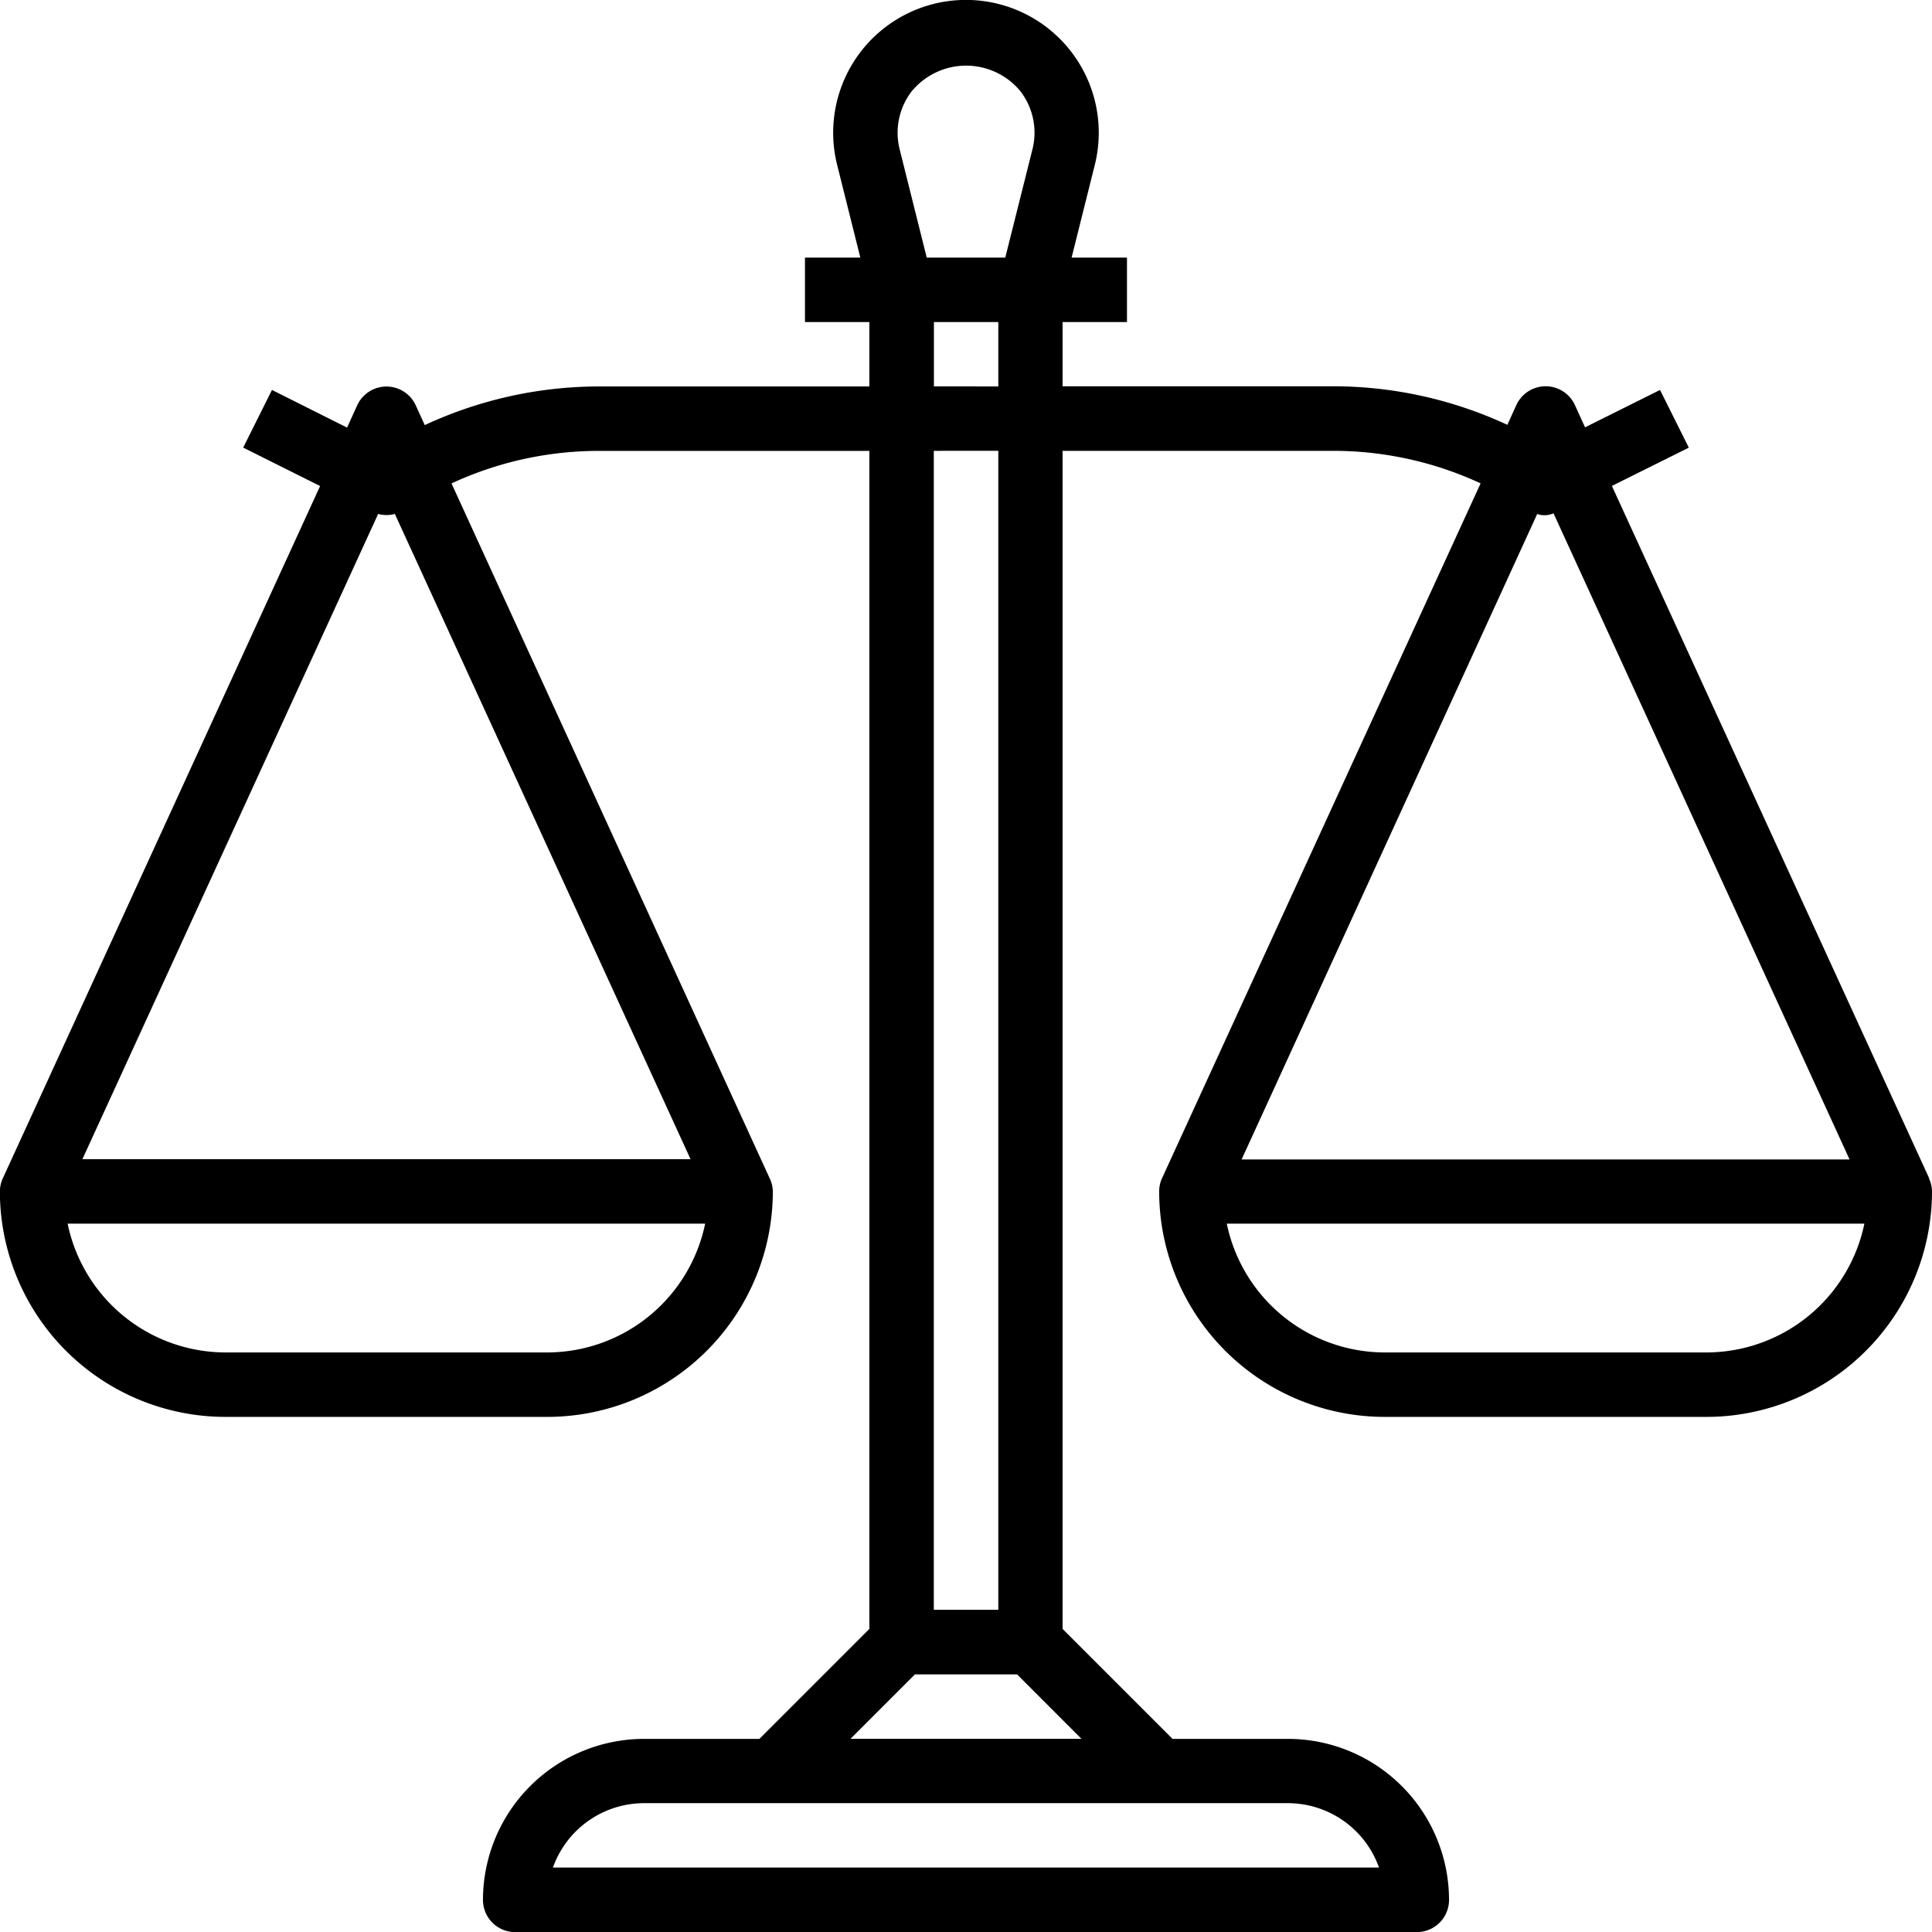
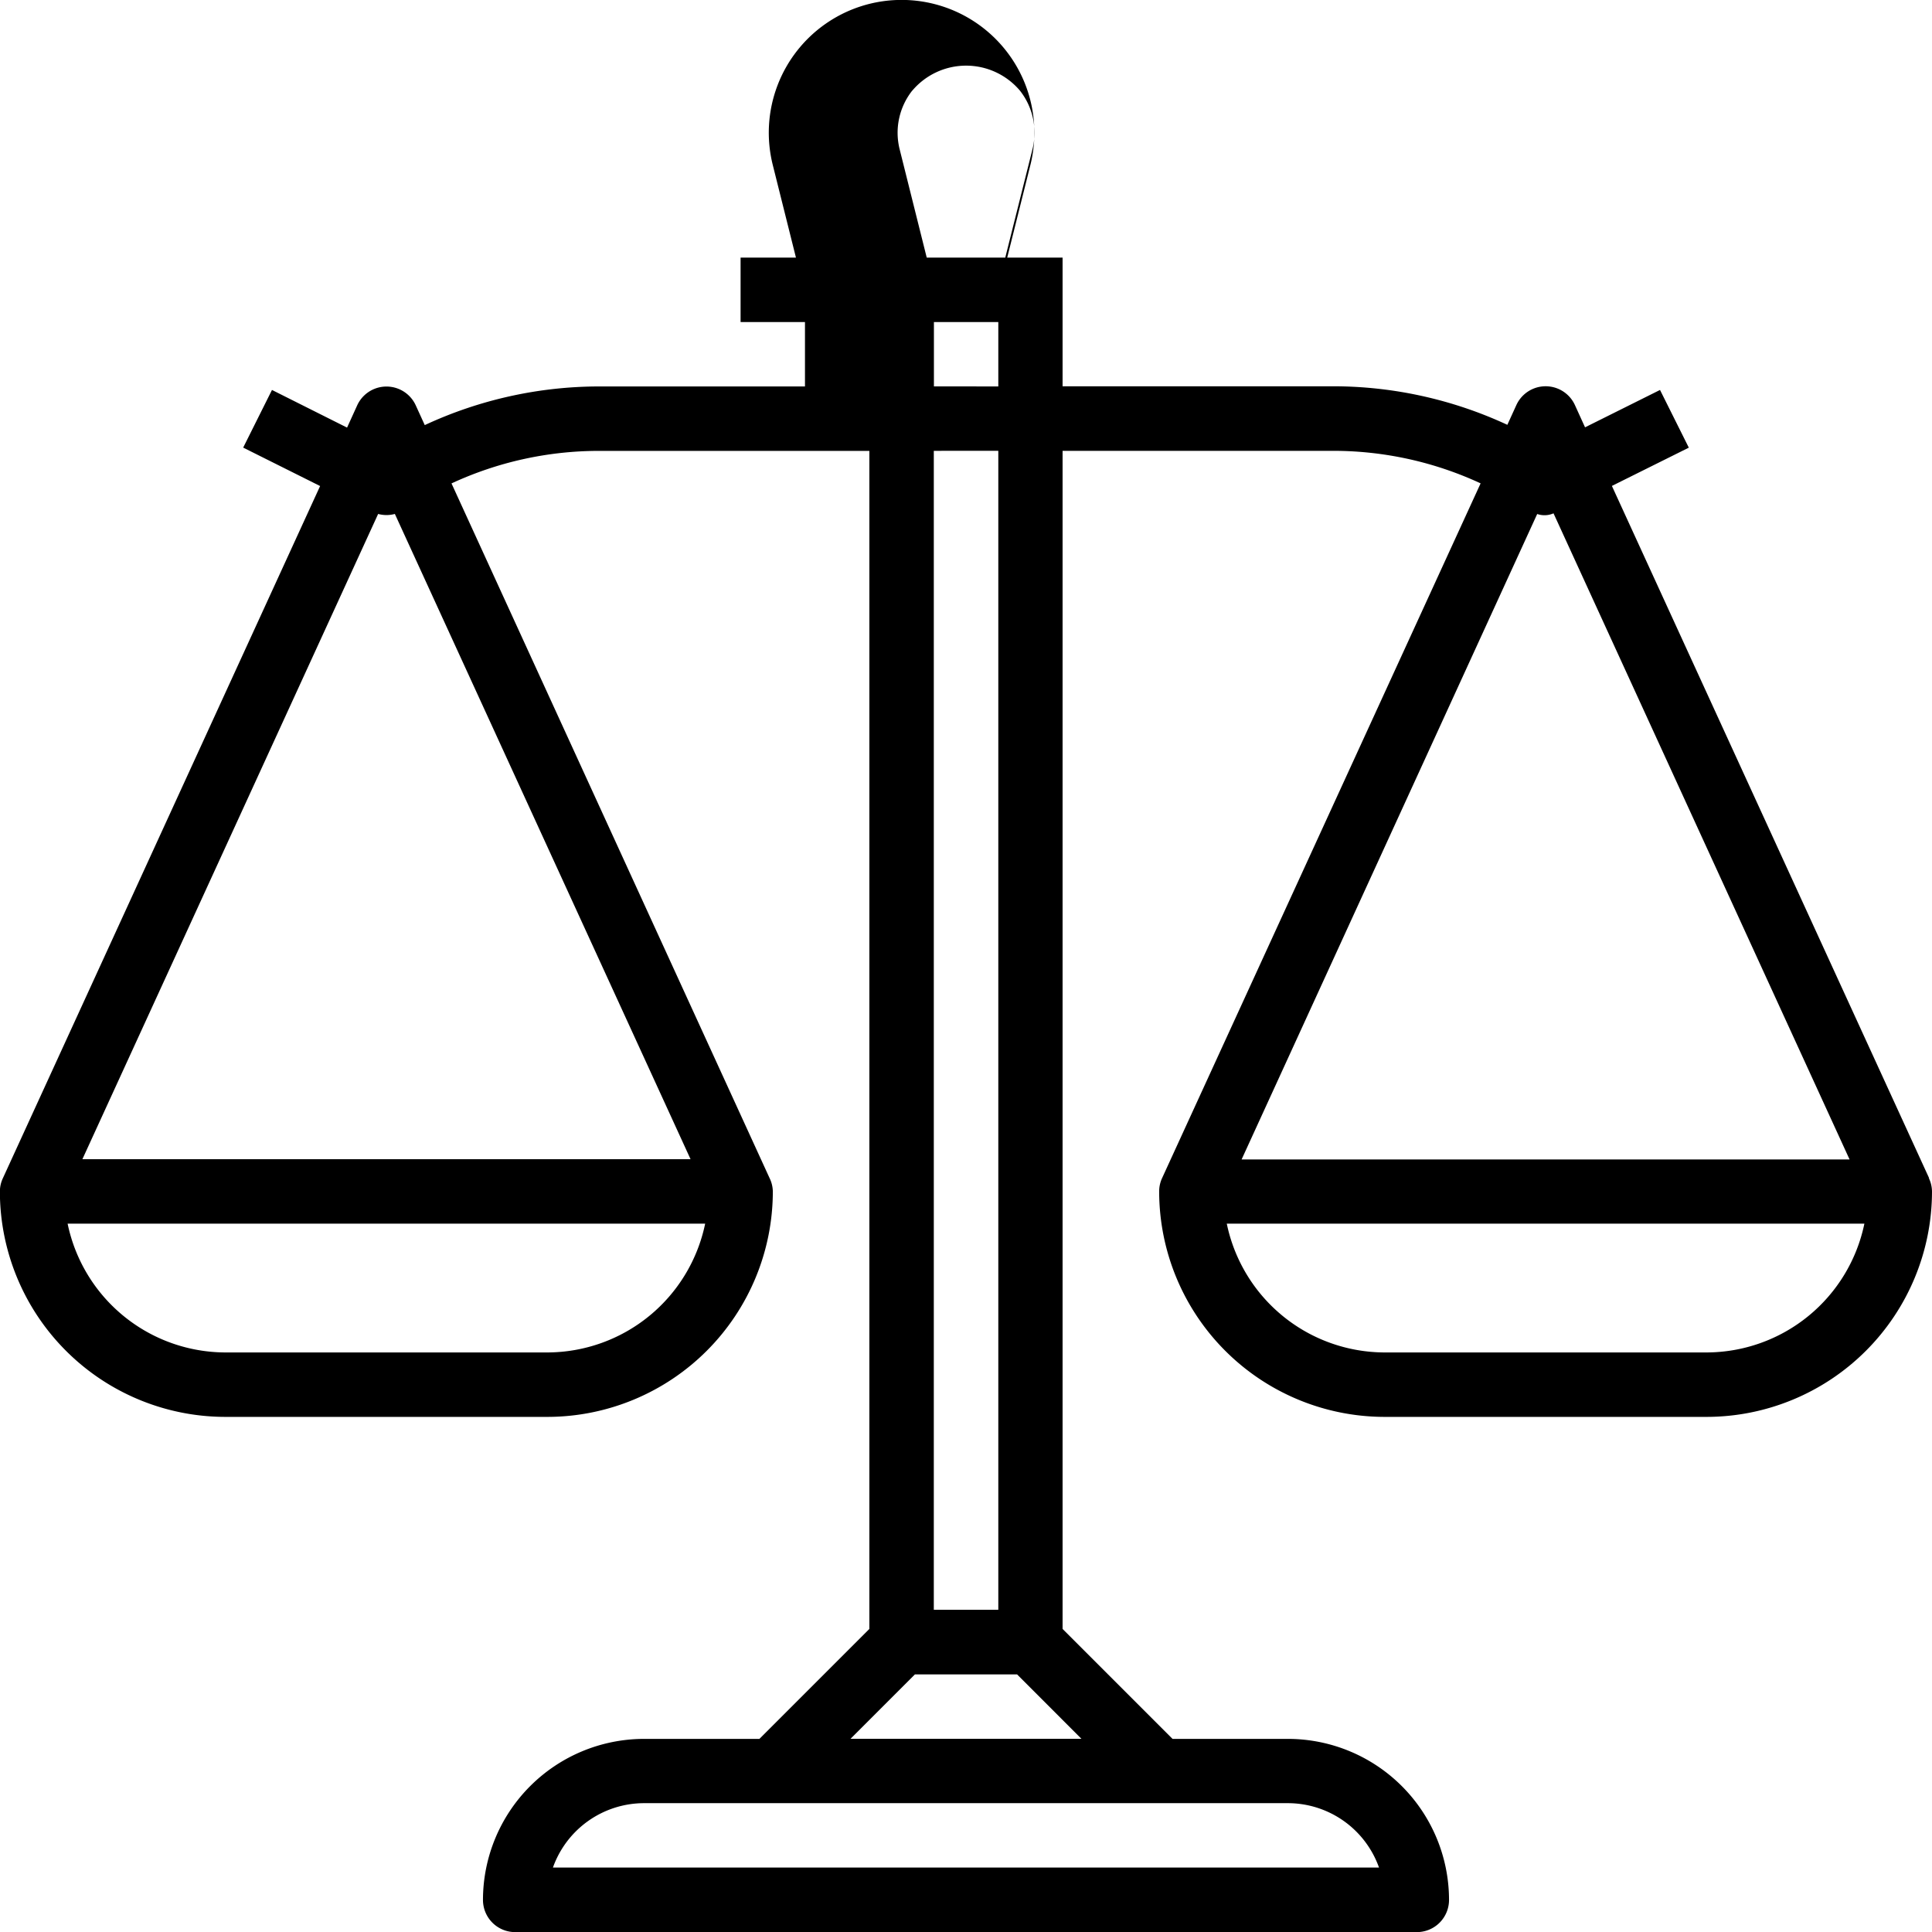
<svg xmlns="http://www.w3.org/2000/svg" viewBox="0 0 34.686 34.687" height="34.687" width="34.686">
  <g transform="translate(-0.002 0.001)" data-name="Internal pH Balance" id="Internal_pH_Balance">
    <g transform="translate(0.002 -0.001)" data-name="Group 22285" id="Group_22285">
-       <path transform="translate(-0.002 0.001)" d="M34.631,21.15l.005,0L28.941,8.723l1.381-.687L29.805,7l-1.346.671-.182-.4a.578.578,0,0,0-1.051,0l-.162.355a7.436,7.436,0,0,0-3.128-.692H19.079V5.781h1.156V4.624h-.994l.416-1.663a2.384,2.384,0,1,0-4.625,0l.416,1.663h-.994V5.781h1.156V6.937H10.758a7.437,7.437,0,0,0-3.13.694l-.162-.355a.578.578,0,0,0-1.051,0l-.182.4L4.885,7,4.368,8.035l1.381.69L.055,21.149A.565.565,0,0,0,0,21.39a4.051,4.051,0,0,0,4.047,4.047H9.83a4.051,4.051,0,0,0,4.047-4.047.565.565,0,0,0-.058-.239L8.108,8.678a6.288,6.288,0,0,1,2.649-.584h4.853V29.244l-1.974,1.974H11.564a2.894,2.894,0,0,0-2.891,2.891.578.578,0,0,0,.578.578H25.439a.578.578,0,0,0,.578-.578,2.894,2.894,0,0,0-2.891-2.891H21.053l-1.974-1.974V8.093h4.856a6.288,6.288,0,0,1,2.649.584L20.866,21.149a.565.565,0,0,0-.053.241,4.051,4.051,0,0,0,4.047,4.047h5.781a4.051,4.051,0,0,0,4.047-4.047A.563.563,0,0,0,34.631,21.15ZM9.83,24.28H4.049a2.9,2.9,0,0,1-2.833-2.312H12.662A2.9,2.9,0,0,1,9.83,24.28ZM12.4,20.811H1.481L6.791,9.226a.571.571,0,0,0,.3,0Zm3.98-19.184a1.265,1.265,0,0,1,1.934,0,1.22,1.22,0,0,1,.224,1.053L18.05,4.624H16.64l-.486-1.944A1.221,1.221,0,0,1,16.378,1.628Zm.389,5.309V5.781h1.156V6.937Zm1.156,1.156V28.9H16.767V8.093Zm5.2,24.28a1.738,1.738,0,0,1,1.635,1.156H9.929a1.738,1.738,0,0,1,1.635-1.156Zm-3.708-1.156H15.272l1.156-1.156h1.834ZM27.6,9.227a.4.4,0,0,0,.293-.012l5.315,11.6H22.293Zm3.04,15.053H24.86a2.9,2.9,0,0,1-2.833-2.312H33.474A2.9,2.9,0,0,1,30.642,24.28Z" data-name="Path 6388" id="Path_6388" />
+       <path transform="translate(-0.002 0.001)" d="M34.631,21.15l.005,0L28.941,8.723l1.381-.687L29.805,7l-1.346.671-.182-.4a.578.578,0,0,0-1.051,0l-.162.355a7.436,7.436,0,0,0-3.128-.692H19.079V5.781V4.624h-.994l.416-1.663a2.384,2.384,0,1,0-4.625,0l.416,1.663h-.994V5.781h1.156V6.937H10.758a7.437,7.437,0,0,0-3.13.694l-.162-.355a.578.578,0,0,0-1.051,0l-.182.4L4.885,7,4.368,8.035l1.381.69L.055,21.149A.565.565,0,0,0,0,21.39a4.051,4.051,0,0,0,4.047,4.047H9.83a4.051,4.051,0,0,0,4.047-4.047.565.565,0,0,0-.058-.239L8.108,8.678a6.288,6.288,0,0,1,2.649-.584h4.853V29.244l-1.974,1.974H11.564a2.894,2.894,0,0,0-2.891,2.891.578.578,0,0,0,.578.578H25.439a.578.578,0,0,0,.578-.578,2.894,2.894,0,0,0-2.891-2.891H21.053l-1.974-1.974V8.093h4.856a6.288,6.288,0,0,1,2.649.584L20.866,21.149a.565.565,0,0,0-.053.241,4.051,4.051,0,0,0,4.047,4.047h5.781a4.051,4.051,0,0,0,4.047-4.047A.563.563,0,0,0,34.631,21.15ZM9.83,24.28H4.049a2.9,2.9,0,0,1-2.833-2.312H12.662A2.9,2.9,0,0,1,9.83,24.28ZM12.4,20.811H1.481L6.791,9.226a.571.571,0,0,0,.3,0Zm3.98-19.184a1.265,1.265,0,0,1,1.934,0,1.22,1.22,0,0,1,.224,1.053L18.05,4.624H16.64l-.486-1.944A1.221,1.221,0,0,1,16.378,1.628Zm.389,5.309V5.781h1.156V6.937Zm1.156,1.156V28.9H16.767V8.093Zm5.2,24.28a1.738,1.738,0,0,1,1.635,1.156H9.929a1.738,1.738,0,0,1,1.635-1.156Zm-3.708-1.156H15.272l1.156-1.156h1.834ZM27.6,9.227a.4.4,0,0,0,.293-.012l5.315,11.6H22.293Zm3.04,15.053H24.86a2.9,2.9,0,0,1-2.833-2.312H33.474A2.9,2.9,0,0,1,30.642,24.28Z" data-name="Path 6388" id="Path_6388" />
    </g>
  </g>
</svg>